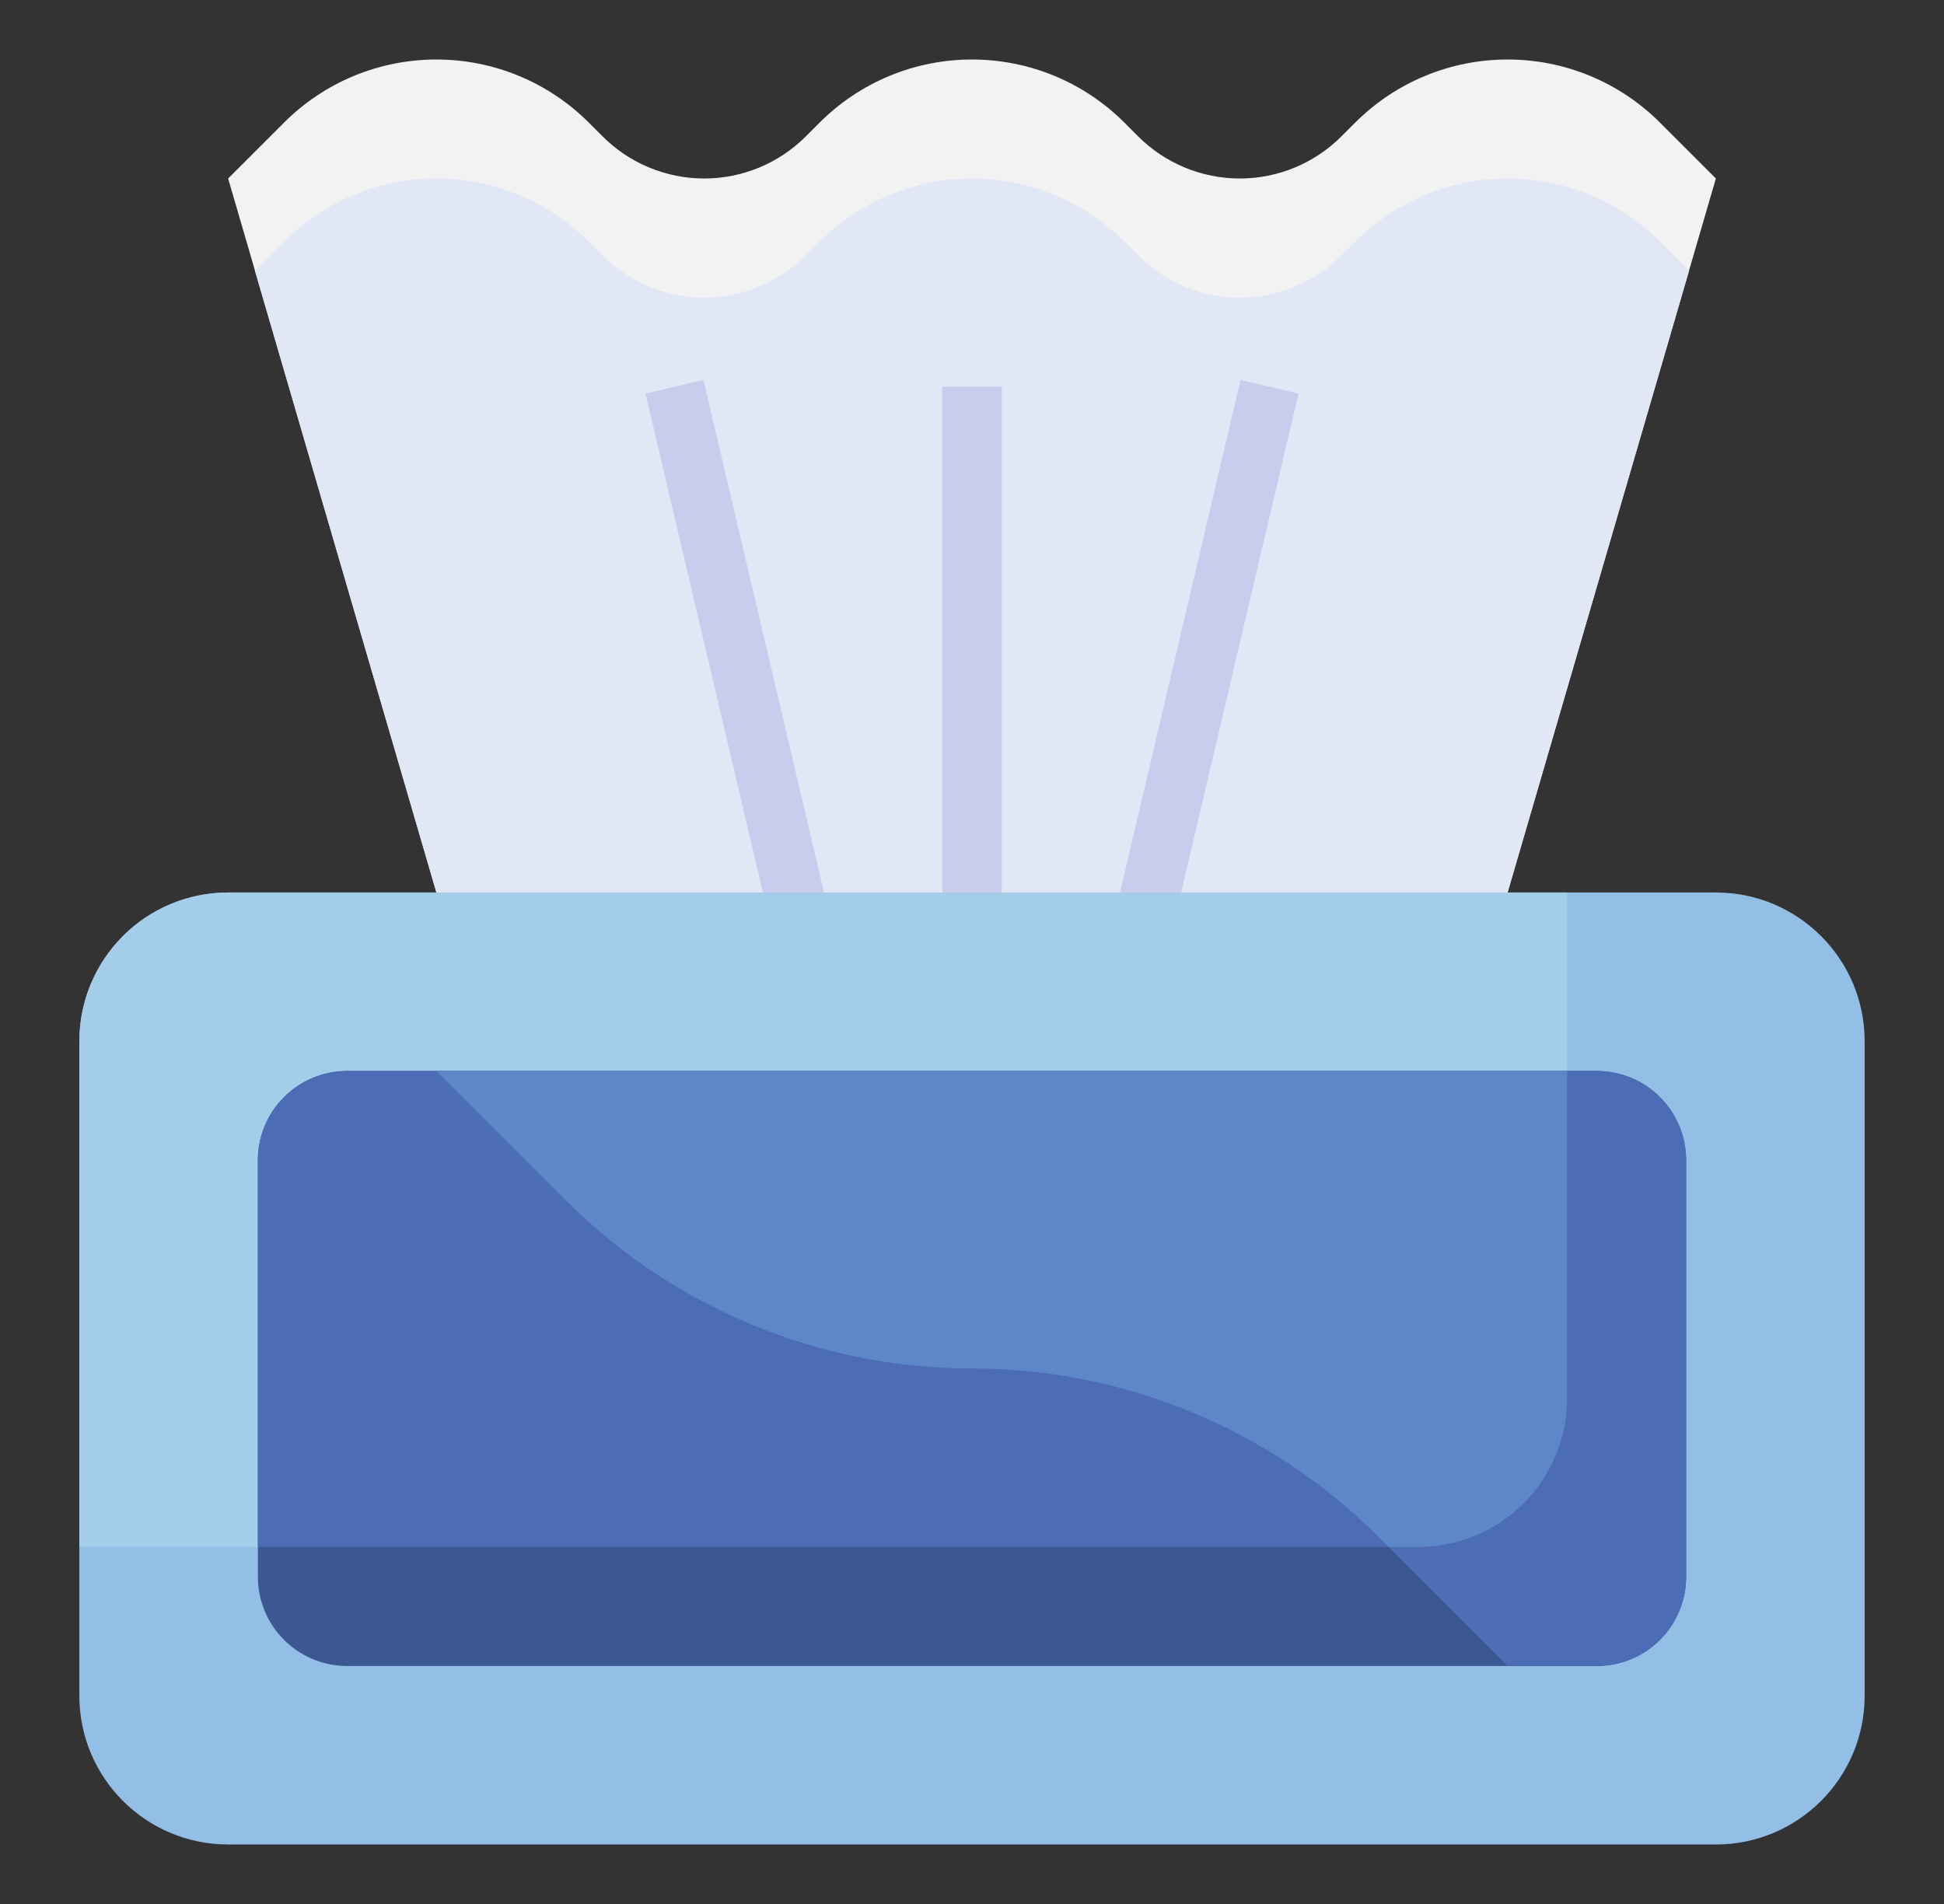
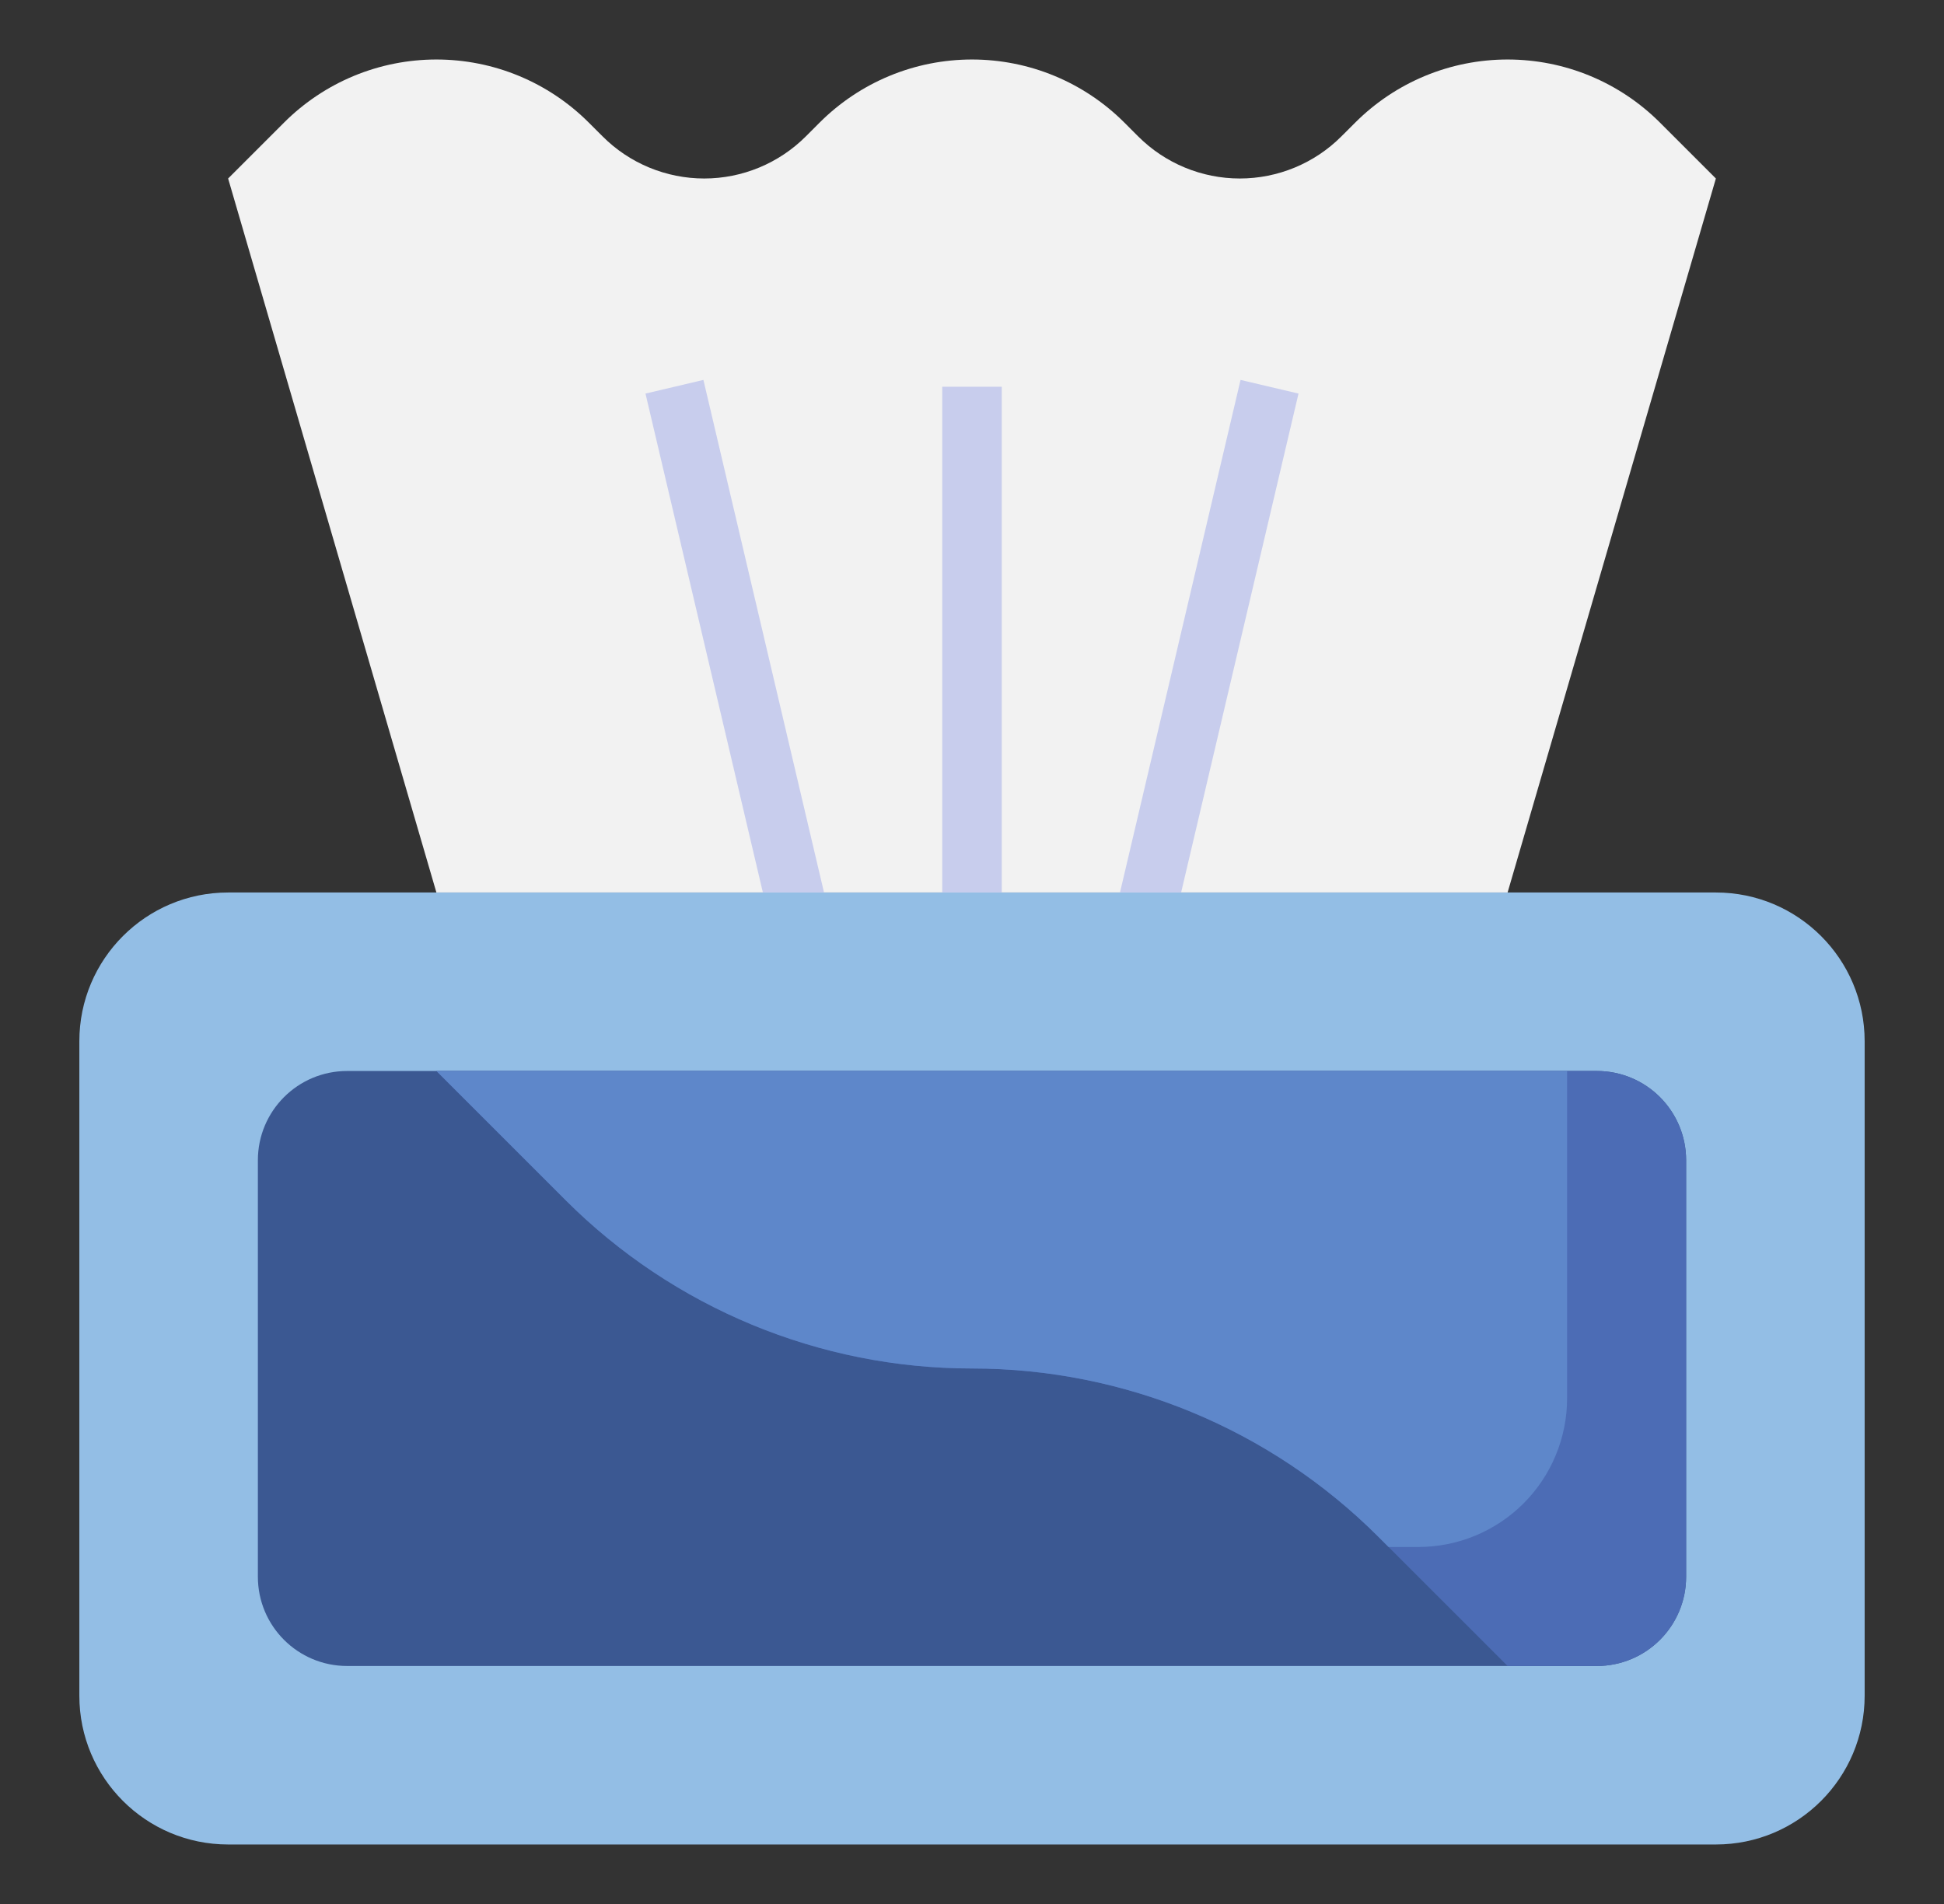
<svg xmlns="http://www.w3.org/2000/svg" width="49" height="48" viewBox="0 0 49 48" fill="none">
  <rect x="0" y="0" width="49" height="48" fill="#333333" stroke="none" />
  <g style="mix-blend-mode:luminosity">
    <path d="M43.25 22.5H5.75C3.679 22.5 2 24.179 2 26.25V42.75C2 44.821 3.679 46.5 5.75 46.5H43.25C45.321 46.5 47 44.821 47 42.75V26.25C47 24.179 45.321 22.5 43.25 22.5Z" fill="#93BEE5" />
-     <path d="M5.75 22.5C4.755 22.5 3.802 22.895 3.098 23.598C2.395 24.302 2 25.255 2 26.25V39H35.75C36.745 39 37.698 38.605 38.402 37.902C39.105 37.198 39.5 36.245 39.5 35.25V22.5H5.75Z" fill="#A4CDEA" />
    <path d="M40.25 27H8.75C7.507 27 6.5 28.007 6.5 29.25V39.75C6.5 40.993 7.507 42 8.75 42H40.25C41.493 42 42.5 40.993 42.5 39.75V29.25C42.5 28.007 41.493 27 40.25 27Z" fill="#3B5892" />
-     <path d="M8.75 27C8.153 27 7.581 27.237 7.159 27.659C6.737 28.081 6.5 28.653 6.5 29.25V39H35.75C36.745 39 37.698 38.605 38.402 37.902C39.105 37.198 39.5 36.245 39.5 35.25V27H8.75Z" fill="#4C6CB5" />
    <path d="M11 27L14.257 30.257C16.974 32.974 20.658 34.5 24.5 34.5C28.342 34.5 32.026 36.026 34.743 38.743L38 42H40.25C40.847 42 41.419 41.763 41.841 41.341C42.263 40.919 42.5 40.347 42.5 39.75V29.25C42.5 28.653 42.263 28.081 41.841 27.659C41.419 27.237 40.847 27 40.25 27H11Z" fill="#4C6CB5" />
    <path d="M38 22.5L43.25 4.5L41.841 3.091C41.336 2.586 40.738 2.186 40.079 1.913C39.42 1.64 38.713 1.5 38 1.5C37.287 1.5 36.58 1.64 35.921 1.913C35.262 2.186 34.664 2.586 34.159 3.091L33.81 3.439C33.474 3.776 33.075 4.042 32.636 4.224C32.196 4.406 31.726 4.5 31.25 4.5C30.774 4.5 30.304 4.406 29.864 4.224C29.425 4.042 29.026 3.776 28.689 3.439L28.341 3.091C27.836 2.586 27.238 2.186 26.579 1.913C25.92 1.64 25.213 1.5 24.5 1.5C23.787 1.5 23.08 1.64 22.421 1.913C21.762 2.186 21.164 2.586 20.659 3.091L20.311 3.439C19.974 3.776 19.575 4.042 19.136 4.224C18.696 4.406 18.226 4.5 17.75 4.5C17.274 4.5 16.804 4.406 16.364 4.224C15.925 4.042 15.526 3.776 15.19 3.439L14.841 3.091C14.336 2.586 13.738 2.186 13.079 1.913C12.42 1.64 11.713 1.5 11 1.5C10.287 1.5 9.58 1.64 8.921 1.913C8.262 2.186 7.664 2.586 7.159 3.091L5.75 4.5L11 22.5" fill="#F2F2F2" />
-     <path d="M38 4.5C37.286 4.5 36.58 4.64 35.921 4.913C35.262 5.186 34.663 5.586 34.159 6.091L33.81 6.439C33.474 6.776 33.075 7.043 32.636 7.224C32.196 7.406 31.725 7.5 31.25 7.5C30.774 7.5 30.303 7.406 29.864 7.224C29.425 7.043 29.026 6.776 28.689 6.439L28.341 6.091C27.322 5.072 25.94 4.5 24.5 4.5C23.059 4.5 21.678 5.072 20.659 6.091L20.31 6.439C19.974 6.776 19.575 7.043 19.136 7.224C18.696 7.406 18.225 7.5 17.75 7.5C17.274 7.5 16.803 7.406 16.364 7.224C15.925 7.043 15.525 6.776 15.189 6.439L14.841 6.091C13.822 5.072 12.44 4.5 11 4.5C9.559 4.5 8.178 5.072 7.159 6.091L6.425 6.825L11 22.5H38L42.575 6.825L41.843 6.093C41.338 5.588 40.739 5.187 40.08 4.914C39.42 4.641 38.714 4.5 38 4.5Z" fill="#E2E7F6" />
    <path d="M17.73 9.578L16.27 9.922L19.229 22.5H20.77L17.73 9.578Z" fill="#C8CDED" />
    <path d="M29.771 22.5L32.73 9.922L31.269 9.578L28.23 22.5H29.771Z" fill="#C8CDED" />
    <path d="M23.75 9.75H25.25V22.5H23.75V9.75Z" fill="#C8CDED" />
    <path d="M11 27L14.257 30.257C16.974 32.974 20.658 34.5 24.5 34.5C28.342 34.5 32.026 36.026 34.743 38.743L35 39H35.75C36.745 39 37.698 38.605 38.402 37.902C39.105 37.198 39.5 36.245 39.5 35.25V27H11Z" fill="#5E87CA" />
  </g>
</svg>